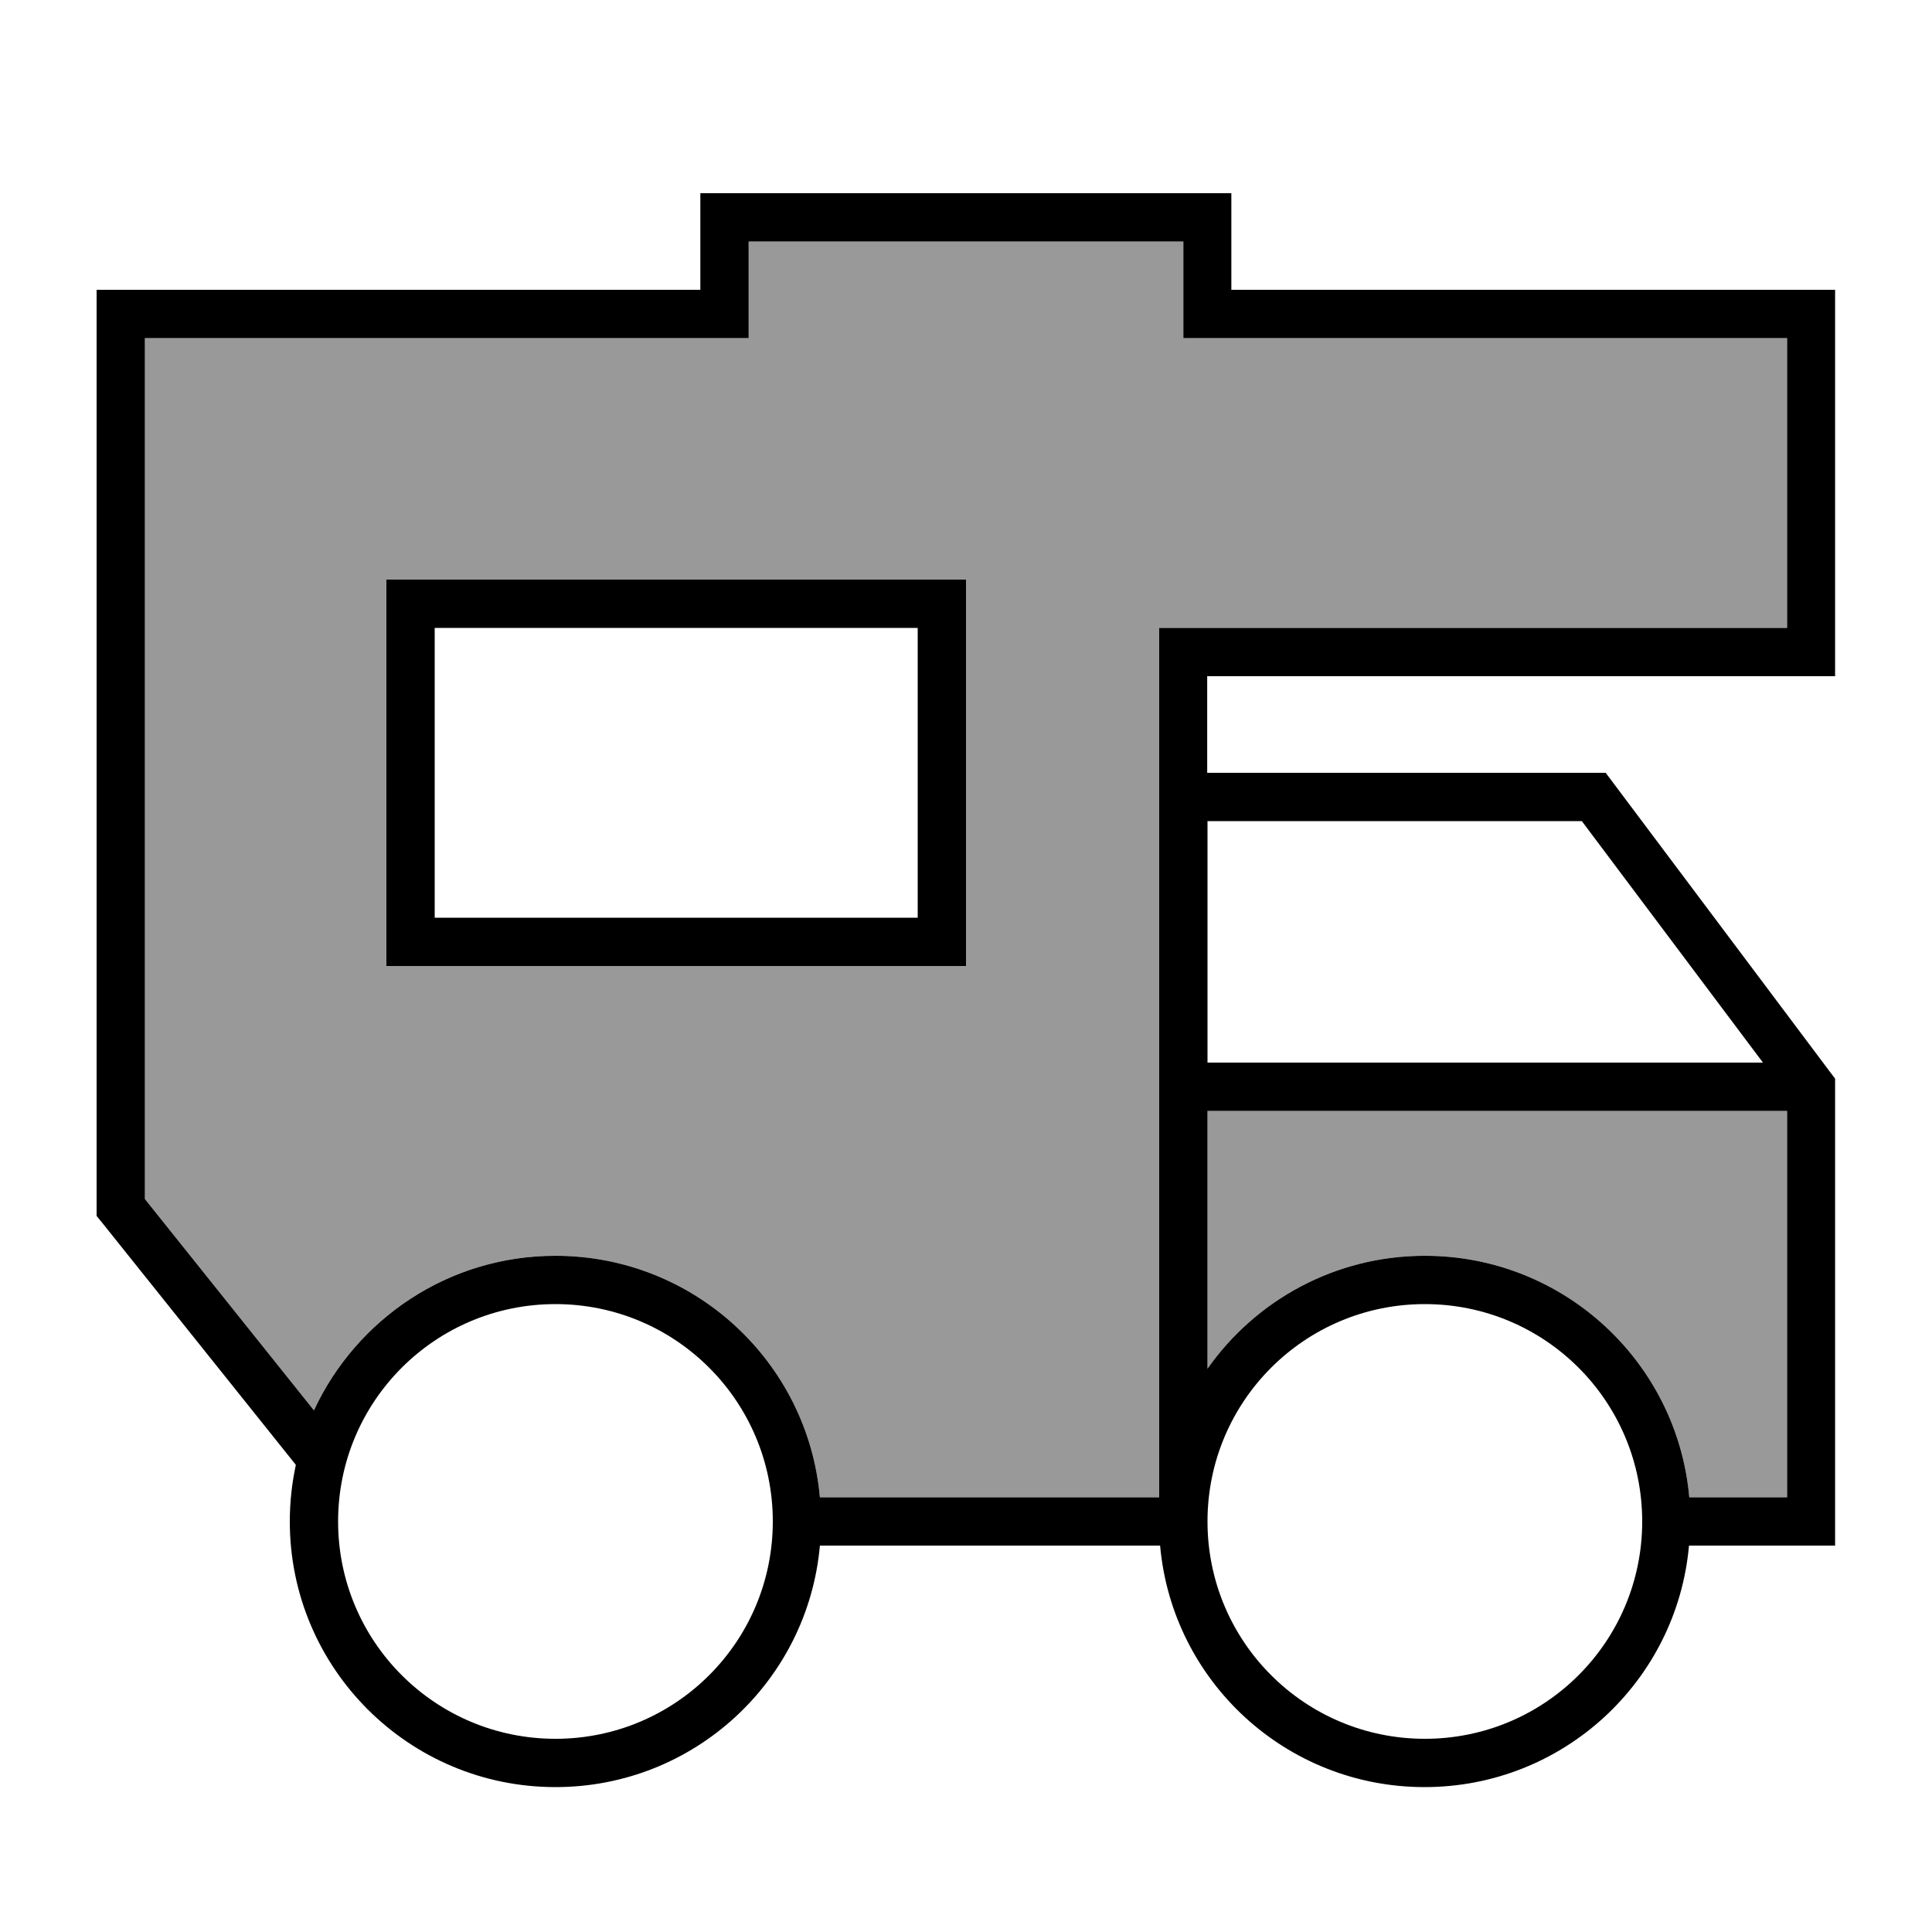
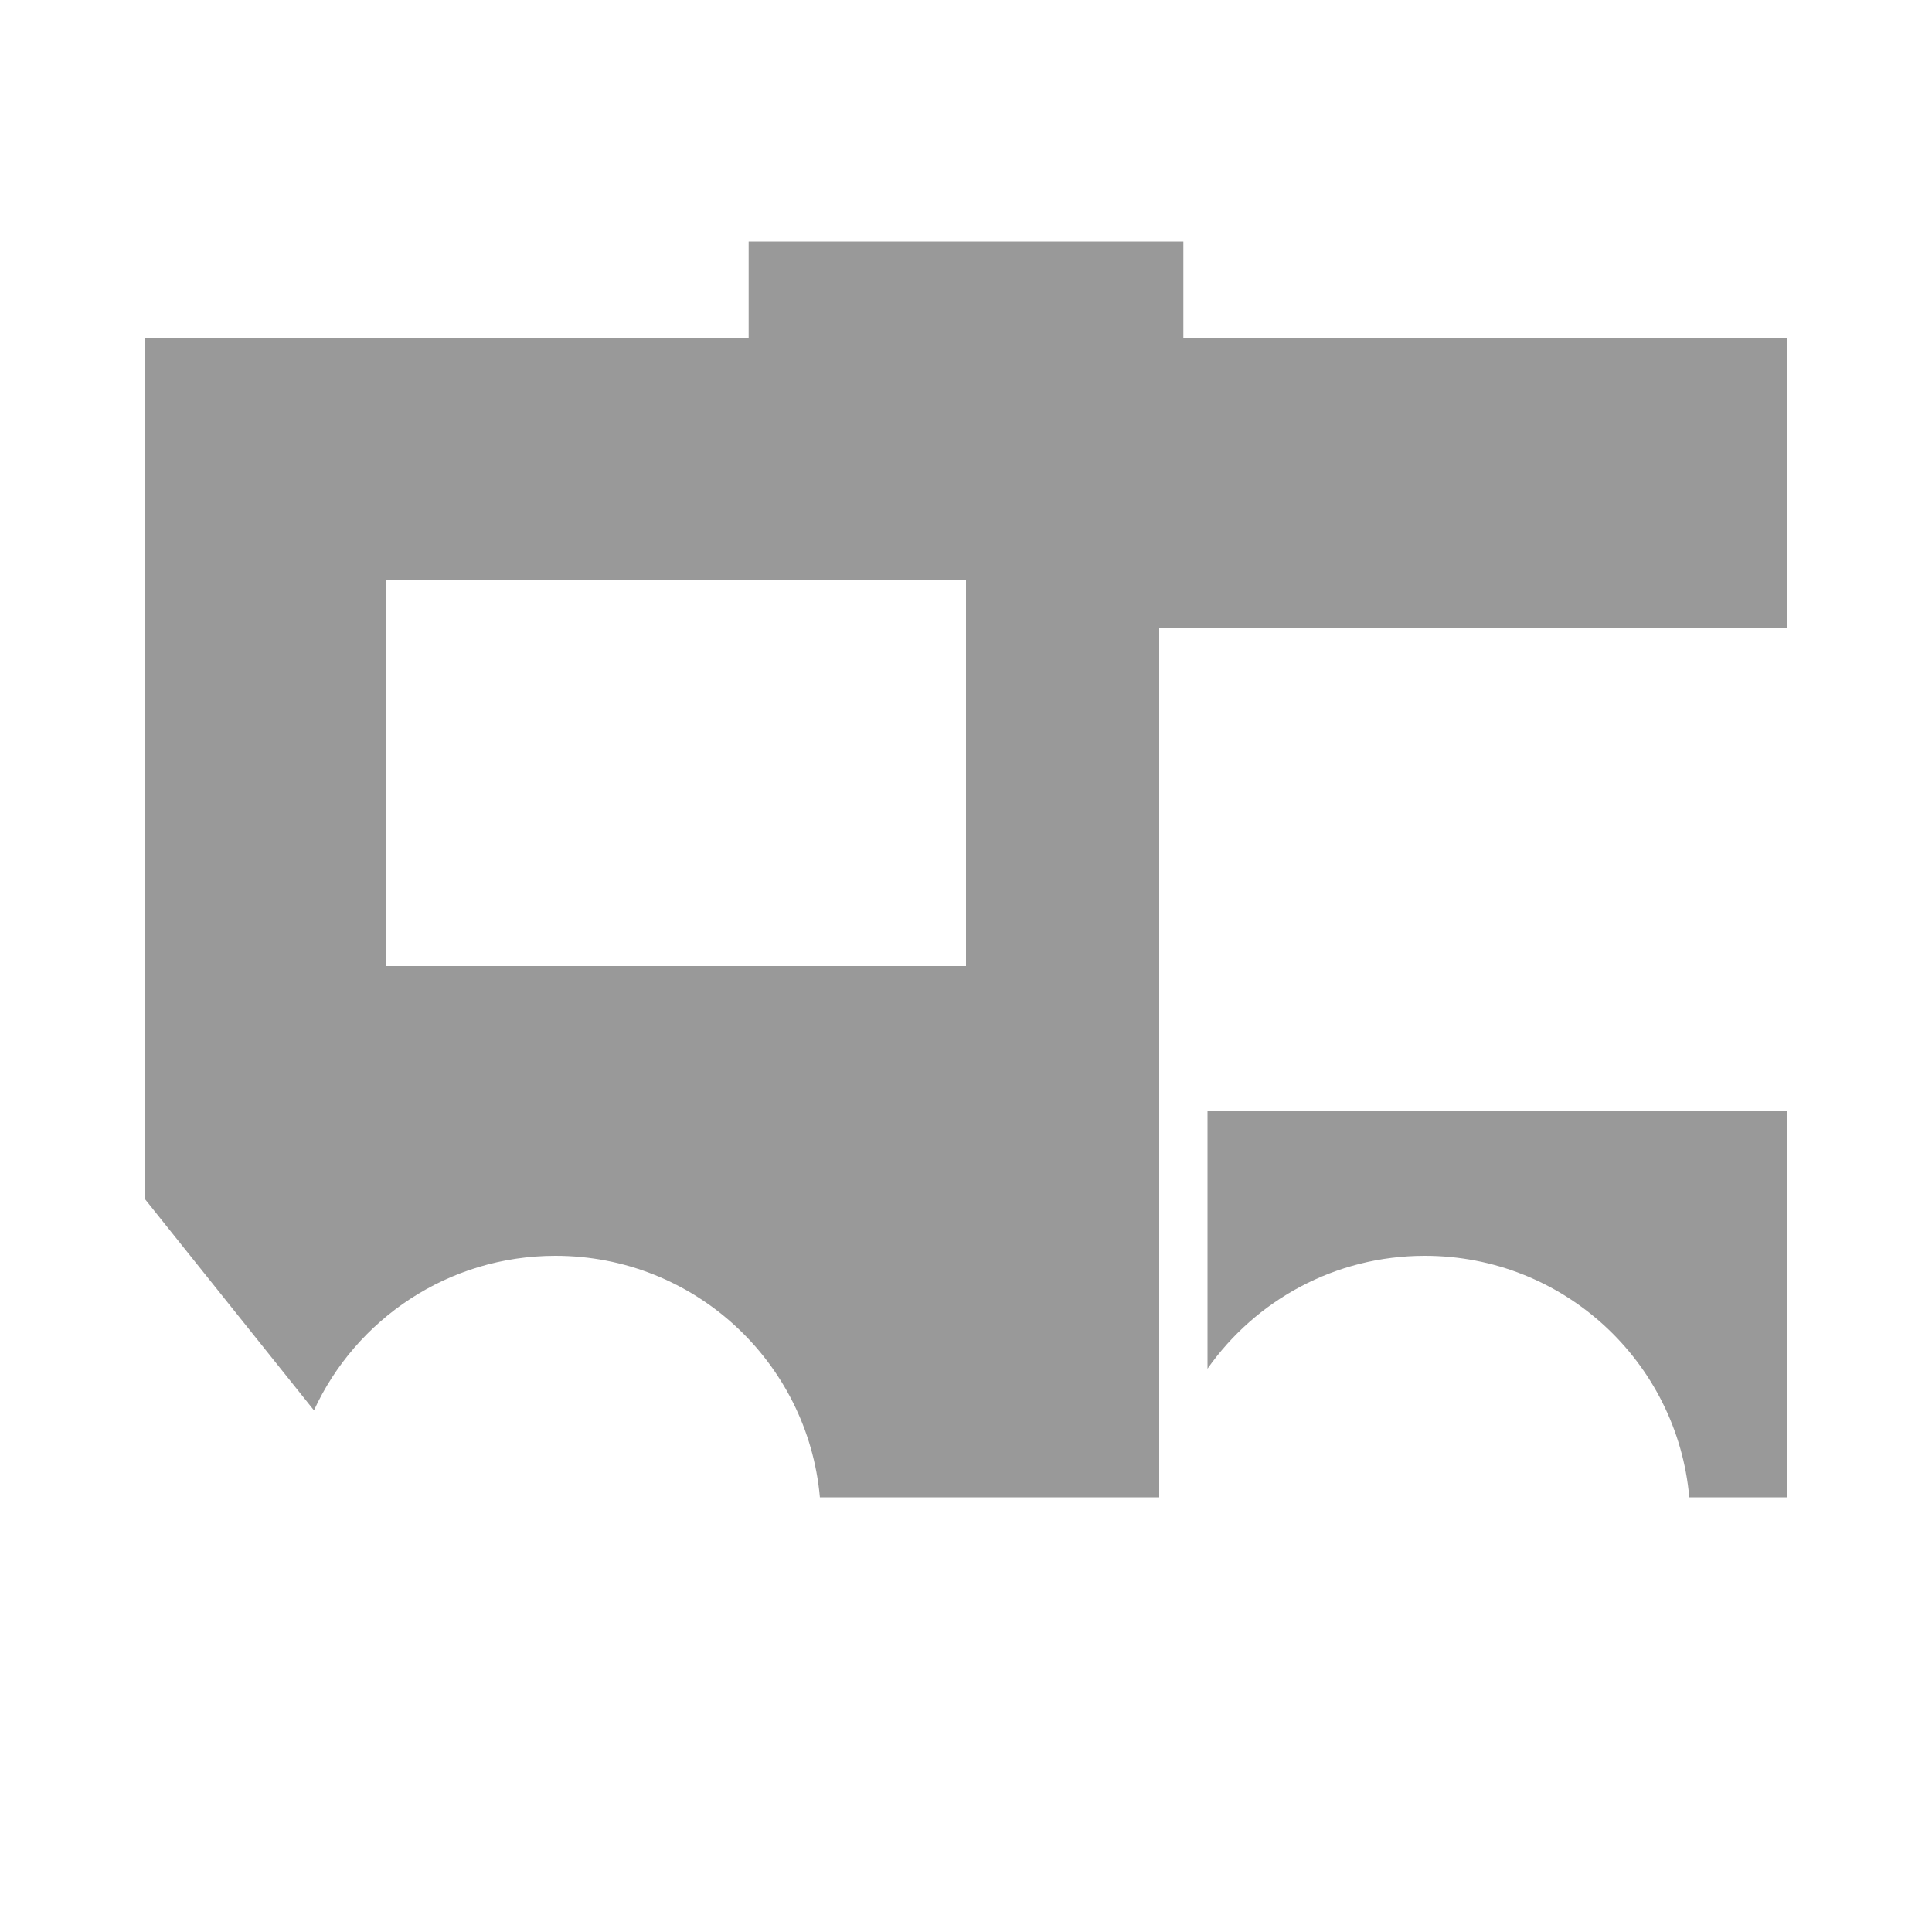
<svg xmlns="http://www.w3.org/2000/svg" viewBox="0 0 640 640">
  <path opacity=".4" fill="currentColor" d="M48 112L48 397.2L104 467.2C117.9 437 148.5 416 184 416C229.9 416 267.6 451.1 271.6 496L384 496L384 208L592 208L592 112L392 112L392 80L248 80L248 112L48 112zM128 192L320 192L320 320L128 320L128 192zM400 368L400 453.4C415.9 430.8 442.2 416 472 416C517.9 416 555.6 451.1 559.6 496L592 496L592 368L400 368z" />
-   <path fill="currentColor" d="M240 64L232 64L232 96L32 96L32 402.8L33.8 405L97.8 485L98 485.3C96.7 491.3 96 497.6 96 504C96 552.6 135.4 592 184 592C229.9 592 267.6 556.9 271.6 512L384.3 512C388.3 556.9 426 592 471.9 592C517.8 592 555.5 556.9 559.5 512L607.9 512L607.9 357.3L606.3 355.2L534.3 259.2L531.9 256L399.9 256L399.9 224L607.9 224L607.9 96L407.9 96L407.9 64L239.9 64zM400 272L524 272L584 352L400 352L400 272zM400 453.4L400 368L592 368L592 496L559.6 496C555.6 451.1 517.9 416 472 416C442.2 416 415.9 430.8 400 453.4zM384 496L271.6 496C267.6 451.1 229.9 416 184 416C148.5 416 118 437 104 467.2L48 397.2L48 112L248 112L248 80L392 80L392 112L592 112L592 208L384 208L384 496zM184 432C223.8 432 256 464.2 256 504C256 543.8 223.8 576 184 576C144.2 576 112 543.8 112 504C112 464.2 144.2 432 184 432zM472 432C511.8 432 544 464.2 544 504C544 543.8 511.8 576 472 576C432.2 576 400 543.8 400 504C400 464.2 432.2 432 472 432zM136 192L128 192L128 320L320 320L320 192L136 192zM144 304L144 208L304 208L304 304L144 304z" />
</svg>